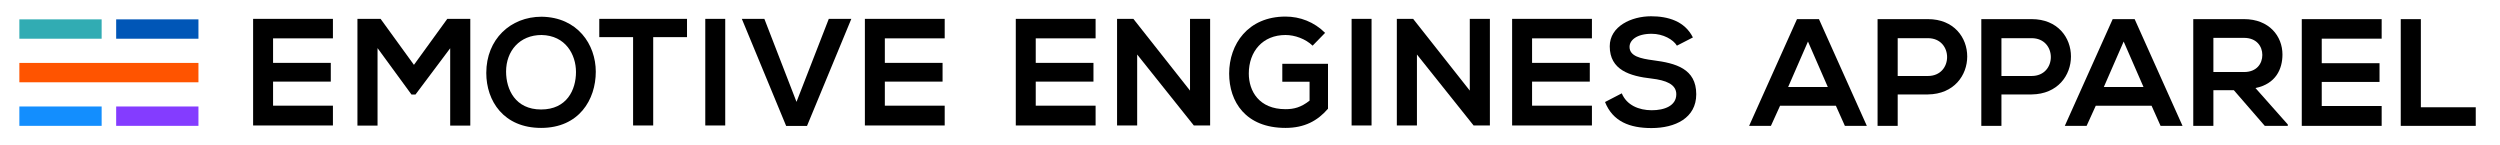
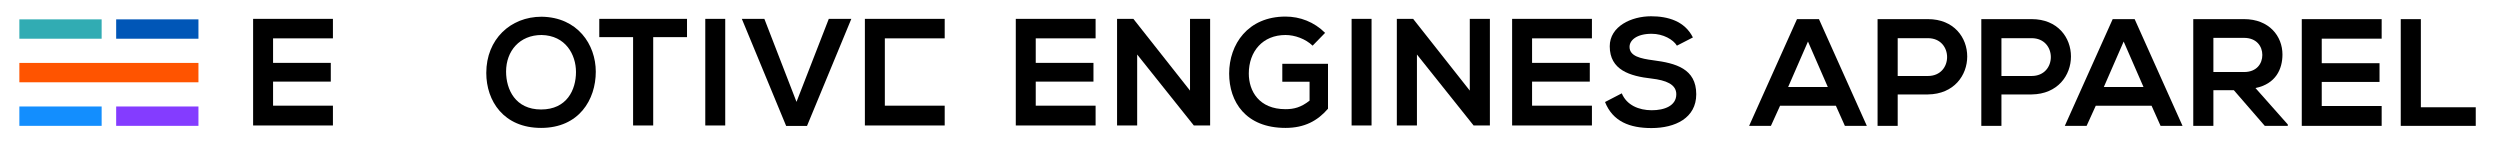
<svg xmlns="http://www.w3.org/2000/svg" fill="none" viewBox="0 0 1033 60" height="60" width="1033">
  <rect fill="white" height="60" width="1033" />
  <path fill="black" d="M104.587 7.792V51.845H137.564V43.664H112.831V33.721H136.682V25.98H112.831V15.848H137.564V7.792H104.587Z" clip-rule="evenodd" fill-rule="evenodd" />
-   <path fill="black" d="M184.822 7.792L171.04 26.798L157.258 7.792H147.693V51.908H156V19.876L170.034 39.071H171.669L186.018 19.939V51.908H194.326V7.792H184.822Z" clip-rule="evenodd" fill-rule="evenodd" />
  <path fill="black" d="M237.998 29.756C237.998 22.582 233.719 14.652 223.775 14.464C214.713 14.464 209.113 21.072 209.113 29.567C209.113 36.993 212.951 45.238 223.586 45.238C234.223 45.238 237.998 37.12 237.998 29.756ZM200.931 30.134C200.931 16.225 210.938 6.912 223.775 6.912C238.628 7.1 246.179 18.365 246.179 29.63C246.179 41.148 239.257 52.852 223.586 52.852C208.105 52.852 200.931 41.714 200.931 30.134Z" clip-rule="evenodd" fill-rule="evenodd" />
  <path fill="black" d="M261.595 15.344H247.623V7.792H283.873V15.344H269.903V51.846H261.595V15.344Z" clip-rule="evenodd" fill-rule="evenodd" />
  <path fill="black" d="M291.422 51.846H299.666V7.793H291.422V51.846Z" clip-rule="evenodd" fill-rule="evenodd" />
  <path fill="black" d="M306.523 7.792H315.837L329.116 42.092L342.459 7.792H351.772L333.458 52.034H324.837L306.523 7.792Z" clip-rule="evenodd" fill-rule="evenodd" />
-   <path fill="black" d="M357.37 7.792H390.348V15.847H365.615V25.98H389.467V33.722H365.615V43.665H390.348V51.846H357.37V7.792Z" clip-rule="evenodd" fill-rule="evenodd" />
+   <path fill="black" d="M357.37 7.792H390.348V15.847H365.615V25.98H389.467H365.615V43.665H390.348V51.846H357.37V7.792Z" clip-rule="evenodd" fill-rule="evenodd" />
  <path fill="black" d="M419.724 7.792H452.7V15.847H427.967V25.98H451.819V33.722H427.967V43.665H452.7V51.845H419.724V7.792Z" clip-rule="evenodd" fill-rule="evenodd" />
  <path fill="black" d="M461.57 7.792H468.305L491.715 37.435V7.792H500.023V51.845H493.288L469.878 22.519V51.845H461.57V7.792Z" clip-rule="evenodd" fill-rule="evenodd" />
  <path fill="black" d="M507.886 30.386C507.886 18.302 515.627 6.849 531.171 6.849C537.15 6.849 543.002 9.051 547.534 13.582L542.373 18.869C539.415 16.038 535.01 14.464 531.171 14.464C521.731 14.464 516.004 21.261 516.004 30.386C516.004 37.622 520.22 45.112 531.171 45.112C534.695 45.112 537.59 44.357 541.114 41.587V33.784H529.849V26.358H548.729V44.923C544.386 49.958 538.975 52.852 531.171 52.852C514.62 52.852 507.886 41.964 507.886 30.386Z" clip-rule="evenodd" fill-rule="evenodd" />
  <path fill="black" d="M558.481 51.846H566.725V7.792H558.481V51.846Z" clip-rule="evenodd" fill-rule="evenodd" />
  <path fill="black" d="M577.171 7.792H583.906L607.315 37.435V7.792H615.623V51.845H608.889L585.479 22.519V51.845H577.171V7.792Z" clip-rule="evenodd" fill-rule="evenodd" />
  <path fill="black" d="M624.808 7.792H657.784V15.847H633.052V25.98H656.903V33.722H633.052V43.665H657.784V51.845H624.808V7.792Z" clip-rule="evenodd" fill-rule="evenodd" />
  <path fill="black" d="M663.195 42.154L670.117 38.566C672.132 43.412 677.103 45.552 682.515 45.552C687.739 45.552 692.647 43.727 692.647 38.944C692.647 34.79 688.305 33.155 682.452 32.463C673.452 31.455 665.146 28.937 665.146 19.12C665.146 10.876 674.082 6.723 682.201 6.723C689.123 6.723 696.108 8.673 699.508 15.471L692.9 18.869C691.388 16.352 687.235 13.96 682.452 13.96C676.222 13.96 673.326 16.666 673.326 19.371C673.326 23.211 677.857 24.218 683.145 24.91C692.395 26.106 700.891 28.371 700.891 38.944C700.891 48.761 692.206 52.916 682.39 52.916C673.391 52.916 666.404 50.209 663.195 42.154Z" clip-rule="evenodd" fill-rule="evenodd" />
  <path fill="#31ACB3" d="M8 16H41.999V8H8V16Z" clip-rule="evenodd" fill-rule="evenodd" />
  <path fill="#138EFE" d="M8 52H42V44H8V52Z" clip-rule="evenodd" fill-rule="evenodd" />
  <path fill="#FF5400" d="M8 34H82V26H8V34Z" clip-rule="evenodd" fill-rule="evenodd" />
  <path fill="#0056B7" d="M48 16H82V8H48V16Z" clip-rule="evenodd" fill-rule="evenodd" />
  <path fill="#843CFF" d="M48 52H82V44H48V52Z" clip-rule="evenodd" fill-rule="evenodd" />
  <path fill="black" d="M722.737 52L742.519 7.9H751.591L771.373 52H762.301L758.584 43.684H735.526L731.746 52H722.737ZM738.865 35.935H755.245L747.055 17.161L738.865 35.935ZM775.812 52V7.9H796.602C807.438 7.9 812.856 15.586 812.856 23.335C812.856 31.084 807.438 38.896 796.602 39.022H784.128V52H775.812ZM784.128 31.399H796.602C801.894 31.399 804.54 27.493 804.54 23.587C804.54 19.681 801.894 15.775 796.602 15.775H784.128V31.399ZM818.678 52V7.9H839.468C850.304 7.9 855.722 15.586 855.722 23.335C855.722 31.084 850.304 38.896 839.468 39.022H826.994V52H818.678ZM826.994 31.399H839.468C844.76 31.399 847.406 27.493 847.406 23.587C847.406 19.681 844.76 15.775 839.468 15.775H826.994V31.399ZM853.182 52L872.964 7.9H882.036L901.818 52H892.746L889.029 43.684H865.971L862.191 52H853.182ZM869.31 35.935H885.69L877.5 17.161L869.31 35.935ZM906.256 52V7.9H927.235C937.63 7.9 943.111 14.956 943.111 22.516C943.111 28.564 940.339 34.675 931.96 36.376L945.316 51.433V52H935.803L923.014 37.258H914.572V52H906.256ZM914.572 29.761H927.235C932.527 29.761 934.795 26.233 934.795 22.705C934.795 19.177 932.464 15.649 927.235 15.649H914.572V29.761ZM951.091 52V7.9H984.103V15.964H959.344V26.107H983.221V33.856H959.344V43.81H984.103V52H951.091ZM991.988 52V7.9H1000.3V44.314H1022.98V52H991.988Z" />
</svg>